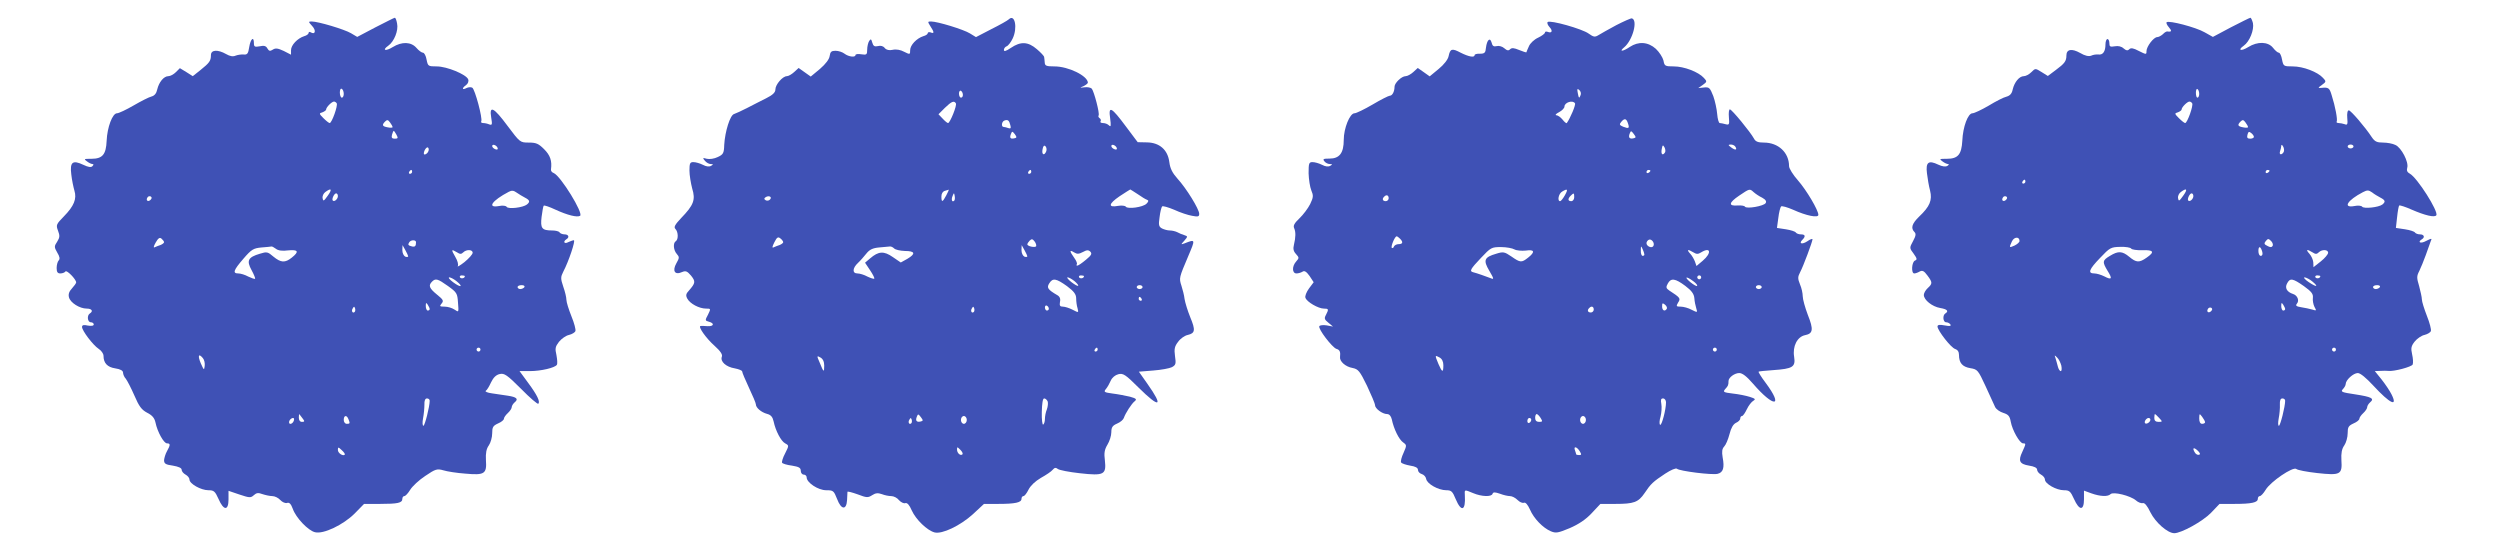
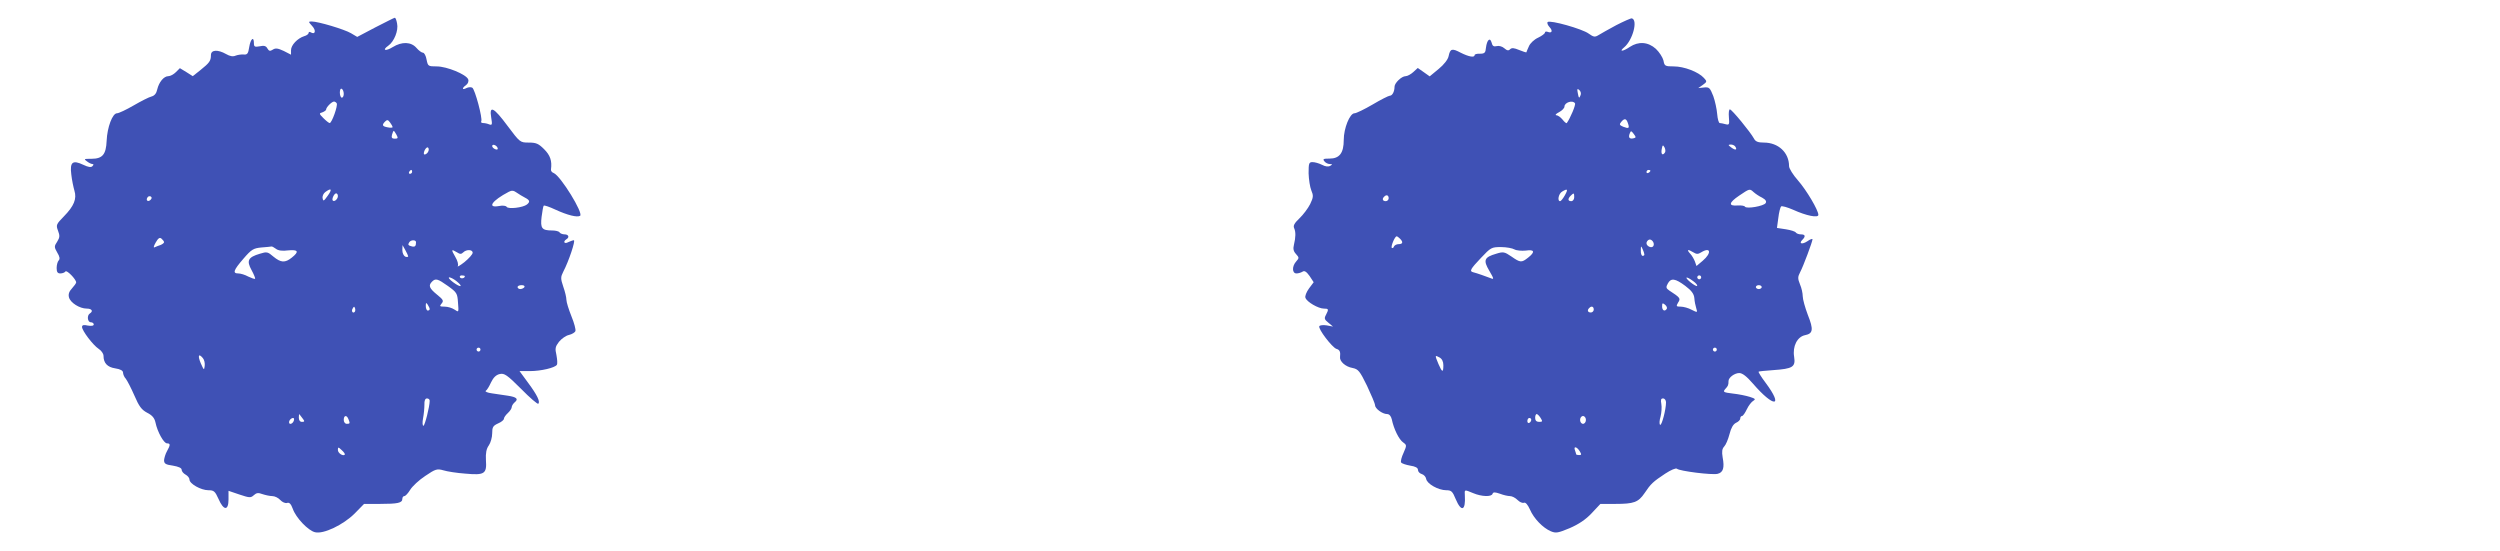
<svg xmlns="http://www.w3.org/2000/svg" version="1.0" width="1280pt" height="282pt" viewBox="0 0 1280 282" preserveAspectRatio="xMidYMid meet">
  <g transform="translate(0,282) scale(0.1,-0.1)" fill="#3f51b5" stroke="none">
    <path d="M1922 2680 l-93 -49 -32 19 c-34 20 -168 60 -201 60 -18 0 -18 -1 3 -24 21 -23 15 -46 -9 -31 -5 3 -10 2 -10 -4 0 -5 -10 -13 -22 -16 -35 -11 -68 -46 -68 -72 l0 -23 -37 19 c-30 14 -42 16 -56 7 -14 -9 -20 -8 -28 6 -7 13 -17 16 -39 11 -26 -5 -30 -2 -30 16 0 37 -17 23 -24 -20 -5 -34 -10 -40 -29 -38 -12 1 -31 -2 -41 -6 -13 -6 -29 -3 -48 8 -44 25 -78 22 -78 -5 0 -30 -8 -40 -54 -77 l-39 -31 -33 21 -33 20 -20 -20 c-12 -12 -29 -21 -39 -21 -23 0 -48 -30 -57 -68 -4 -20 -14 -32 -29 -36 -13 -3 -54 -24 -92 -46 -38 -22 -76 -40 -85 -40 -23 0 -50 -71 -53 -141 -3 -70 -21 -92 -78 -92 -38 0 -40 -1 -23 -13 10 -8 23 -14 29 -14 6 0 6 -4 -1 -11 -7 -7 -21 -5 -46 7 -55 26 -70 15 -62 -49 3 -28 11 -66 16 -83 13 -42 -2 -79 -54 -132 -39 -40 -41 -44 -30 -73 10 -26 9 -35 -4 -56 -16 -24 -16 -28 0 -56 13 -21 15 -33 7 -41 -5 -5 -10 -23 -10 -38 0 -21 5 -28 19 -28 11 0 23 5 26 10 6 10 55 -40 55 -56 0 -4 -10 -18 -21 -30 -15 -16 -20 -30 -16 -46 7 -28 55 -58 91 -58 26 0 35 -13 16 -25 -16 -10 -12 -45 5 -45 8 0 15 -5 15 -11 0 -7 -11 -9 -30 -6 -21 5 -30 3 -30 -7 0 -19 56 -93 85 -112 14 -9 25 -25 25 -36 0 -37 20 -58 60 -64 27 -4 40 -12 40 -22 0 -8 6 -23 14 -31 7 -9 27 -47 44 -86 24 -56 37 -73 65 -88 26 -13 38 -27 43 -50 10 -49 43 -107 59 -107 18 0 18 -8 0 -40 -8 -14 -14 -35 -15 -46 0 -18 8 -23 45 -28 29 -5 45 -12 45 -21 0 -8 9 -19 20 -25 11 -6 20 -17 20 -25 0 -22 59 -55 97 -55 28 0 34 -5 52 -45 26 -60 51 -61 51 -2 l0 44 56 -19 c51 -17 58 -18 74 -3 13 12 23 13 44 5 15 -5 38 -10 50 -10 13 0 31 -9 41 -20 10 -11 26 -18 35 -15 11 4 20 -5 29 -30 16 -46 79 -112 114 -120 43 -11 145 38 203 96 l48 49 82 0 c91 0 114 5 114 26 0 8 5 14 10 14 6 0 19 14 30 32 11 18 45 50 77 71 53 36 61 38 93 29 19 -6 70 -14 113 -17 98 -9 110 -1 105 69 -2 36 2 58 15 76 9 13 17 41 17 61 0 32 4 39 30 51 17 7 30 18 30 24 0 6 9 19 20 29 11 10 20 24 20 30 0 7 7 18 15 25 21 17 11 27 -35 34 -22 3 -59 9 -81 12 -23 3 -37 9 -32 13 6 3 18 23 27 43 12 25 26 39 45 43 23 5 37 -4 109 -76 45 -46 85 -80 88 -76 11 10 -6 45 -52 107 l-44 60 53 0 c57 0 128 17 138 32 4 6 2 28 -2 50 -8 34 -6 43 13 68 13 16 36 32 51 35 16 4 31 13 33 20 3 7 -6 41 -20 75 -14 35 -26 73 -26 85 0 12 -7 42 -16 67 -14 42 -14 49 0 77 28 53 64 161 54 161 -5 0 -18 -5 -29 -10 -20 -11 -28 3 -9 15 17 10 11 25 -9 25 -11 0 -23 5 -26 10 -3 6 -21 10 -38 10 -53 0 -61 11 -54 70 4 29 8 55 11 57 3 3 29 -6 59 -20 63 -29 112 -41 127 -32 19 12 -100 205 -135 219 -9 3 -15 11 -14 18 6 45 -4 73 -35 104 -29 29 -41 34 -79 34 -44 0 -45 1 -108 85 -71 96 -95 108 -84 43 6 -36 5 -40 -10 -35 -9 4 -23 7 -31 7 -9 0 -13 4 -10 9 8 13 -32 164 -46 172 -7 4 -20 3 -30 -2 -23 -12 -24 0 -1 16 9 7 14 19 10 29 -10 25 -109 66 -161 66 -44 0 -45 1 -52 35 -3 19 -12 35 -18 35 -7 0 -22 11 -34 25 -27 31 -74 33 -121 4 -37 -23 -57 -17 -23 7 30 21 53 78 45 114 -3 17 -8 30 -12 29 -3 0 -48 -23 -99 -49z m-162 -341 c0 -10 -4 -19 -10 -19 -5 0 -10 12 -10 26 0 14 4 23 10 19 6 -3 10 -15 10 -26z m-36 -48 c7 -11 -25 -101 -36 -101 -4 0 -18 11 -32 25 -23 23 -23 25 -5 30 10 4 19 10 19 15 0 11 29 40 40 40 5 0 11 -4 14 -9z m286 -122 c0 -3 -11 -4 -25 -1 -28 5 -31 12 -13 30 10 10 15 9 25 -5 7 -9 13 -20 13 -24z m20 -39 c9 -17 8 -20 -9 -20 -14 0 -18 5 -14 20 3 11 7 20 9 20 2 0 8 -9 14 -20z m518 -68 c2 -7 -2 -10 -12 -6 -9 3 -16 11 -16 16 0 13 23 5 28 -10z m-355 -17 c-5 -13 -23 -22 -23 -11 0 15 14 35 21 31 4 -3 6 -12 2 -20z m-83 -105 c0 -5 -5 -10 -11 -10 -5 0 -7 5 -4 10 3 6 8 10 11 10 2 0 4 -4 4 -10z m-432 -122 c-20 -28 -23 -30 -26 -14 -3 11 4 26 14 33 31 23 36 14 12 -19z m1010 -10 c25 -13 27 -21 10 -35 -20 -16 -96 -25 -104 -12 -4 6 -20 8 -40 4 -62 -11 -35 28 51 73 15 8 25 7 40 -4 11 -8 30 -19 43 -26z m-958 8 c0 -15 -18 -31 -26 -23 -7 7 7 37 17 37 5 0 9 -6 9 -14z m-959 -19 c-13 -13 -26 -3 -16 12 3 6 11 8 17 5 6 -4 6 -10 -1 -17z m69 -217 c0 -4 -8 -10 -17 -14 -10 -3 -24 -9 -31 -12 -7 -4 -6 5 5 24 13 23 21 28 30 20 7 -6 13 -14 13 -18z m1290 0 c0 -20 -5 -25 -20 -22 -20 5 -23 9 -15 21 8 14 35 14 35 1z m-717 -34 c11 -9 33 -12 62 -8 52 5 58 -6 19 -37 -35 -28 -56 -26 -94 5 -29 25 -34 26 -69 15 -61 -18 -70 -35 -43 -84 12 -22 20 -42 18 -44 -2 -3 -18 3 -35 11 -16 9 -39 16 -51 16 -30 0 -25 16 26 75 42 49 52 54 93 58 25 2 48 4 51 5 3 1 13 -5 23 -12z m677 -38 c0 -4 -7 -5 -15 -2 -8 4 -15 18 -15 33 l1 26 14 -25 c8 -14 14 -28 15 -32z m250 20 c15 -10 22 -10 32 0 16 16 48 15 48 -2 0 -8 -19 -29 -42 -48 -23 -18 -39 -27 -34 -20 4 7 -1 27 -13 47 -22 38 -21 41 9 23z m40 -122 c0 -11 -19 -15 -25 -6 -3 5 1 10 9 10 9 0 16 -2 16 -4z m-41 -27 c35 -29 20 -33 -19 -4 -19 14 -27 25 -19 25 8 -1 25 -10 38 -21z m-46 -23 c46 -33 49 -38 52 -86 4 -50 4 -50 -18 -35 -12 8 -34 15 -50 15 -26 0 -28 2 -16 16 12 14 8 20 -24 46 -39 32 -45 46 -25 66 18 18 29 15 81 -22z m392 -6 c-3 -5 -13 -10 -21 -10 -8 0 -14 5 -14 10 0 6 9 10 21 10 11 0 17 -4 14 -10z m-485 -112 c0 -5 -4 -8 -10 -8 -5 0 -10 10 -10 23 0 18 2 19 10 7 5 -8 10 -18 10 -22z m-384 -15 c-10 -10 -19 5 -10 18 6 11 8 11 12 0 2 -7 1 -15 -2 -18z m644 -193 c0 -5 -4 -10 -10 -10 -5 0 -10 5 -10 10 0 6 5 10 10 10 6 0 10 -4 10 -10z m-1421 -44 c7 -8 11 -26 9 -40 -3 -23 -4 -22 -20 14 -17 40 -11 53 11 26z m1161 -218 c0 -30 -25 -128 -32 -128 -5 0 -6 17 -2 38 4 20 7 52 7 70 -1 21 4 32 13 32 8 0 14 -5 14 -12z m-651 -90 c12 -15 11 -18 -3 -18 -10 0 -16 8 -16 22 0 12 1 19 3 17 1 -2 9 -12 16 -21z m235 -4 c9 -22 8 -24 -9 -24 -8 0 -15 9 -15 20 0 24 15 27 24 4z m-280 -9 c-6 -16 -24 -21 -24 -7 0 11 11 22 21 22 5 0 6 -7 3 -15z m261 -173 c-9 -9 -35 8 -35 24 0 16 2 16 20 -1 11 -10 18 -20 15 -23z" />
-     <path d="M5165 2721 c-6 -6 -45 -28 -89 -50 l-79 -41 -31 19 c-32 20 -166 61 -199 61 -18 0 -18 -1 -3 -25 20 -30 20 -39 1 -31 -8 3 -15 1 -15 -4 0 -5 -10 -12 -22 -15 -35 -11 -68 -46 -68 -72 0 -23 -1 -23 -31 -8 -18 10 -41 14 -58 10 -19 -4 -32 -1 -41 9 -7 10 -21 14 -35 10 -17 -4 -24 0 -29 18 -5 19 -8 20 -16 8 -5 -8 -10 -28 -10 -44 0 -26 -3 -28 -30 -24 -16 3 -30 1 -30 -4 0 -13 -35 -9 -56 7 -10 8 -31 15 -46 15 -21 0 -27 -5 -30 -26 -2 -17 -20 -41 -50 -67 l-47 -39 -31 22 -31 22 -23 -21 c-12 -11 -29 -21 -37 -21 -22 0 -59 -43 -59 -68 0 -15 -13 -28 -47 -45 -27 -13 -70 -36 -98 -50 -27 -14 -58 -28 -67 -31 -20 -6 -46 -89 -50 -158 -1 -42 -5 -49 -33 -62 -18 -9 -42 -12 -56 -9 -21 6 -23 5 -10 -10 7 -9 21 -17 30 -17 13 0 14 -2 2 -9 -10 -6 -25 -4 -42 5 -16 8 -37 14 -49 14 -17 0 -20 -6 -20 -43 0 -24 7 -65 14 -92 18 -58 8 -85 -57 -152 -32 -34 -38 -46 -29 -55 15 -15 16 -54 2 -63 -15 -9 -12 -46 5 -65 14 -16 14 -20 -2 -48 -22 -39 -8 -62 29 -45 19 8 26 5 46 -18 24 -30 23 -38 -10 -76 -16 -17 -18 -25 -9 -42 14 -26 61 -51 96 -51 25 0 25 0 10 -31 -16 -29 -15 -31 4 -36 31 -8 26 -25 -6 -23 -16 1 -32 2 -36 1 -15 -2 28 -63 72 -102 30 -27 41 -44 37 -55 -10 -25 22 -53 66 -60 21 -4 38 -11 38 -16 0 -6 16 -43 35 -84 19 -40 35 -78 35 -84 0 -18 28 -41 57 -49 20 -5 29 -16 34 -39 10 -48 38 -101 59 -112 20 -11 20 -11 0 -51 -12 -22 -18 -44 -16 -48 3 -5 26 -12 51 -15 36 -6 45 -11 45 -27 0 -10 7 -19 15 -19 8 0 15 -6 15 -14 0 -27 59 -66 100 -66 36 0 39 -2 56 -45 21 -56 48 -58 51 -5 1 19 2 38 2 42 1 3 24 -3 52 -13 47 -18 53 -18 75 -4 17 11 29 12 49 5 15 -6 36 -10 48 -10 13 0 31 -9 40 -21 10 -11 25 -18 32 -15 10 3 21 -9 33 -37 21 -47 79 -103 117 -113 39 -10 132 35 196 93 l57 53 73 0 c87 0 119 7 119 26 0 8 5 14 10 14 6 0 17 15 26 33 10 20 34 43 63 60 27 15 54 33 61 42 9 11 16 12 26 4 7 -6 58 -16 113 -22 124 -14 136 -7 128 66 -5 37 -2 55 13 80 11 18 20 46 20 64 0 25 6 34 29 44 17 7 32 20 35 29 8 24 40 74 56 86 12 10 7 14 -25 23 -22 5 -62 13 -88 16 -44 6 -47 8 -35 23 8 9 19 29 25 43 7 16 23 29 39 33 24 6 36 -1 103 -68 110 -109 130 -100 45 20 l-43 61 74 6 c40 3 83 11 95 17 20 11 22 17 16 57 -5 36 -2 50 16 73 11 16 34 32 49 35 38 9 41 24 13 91 -13 32 -26 74 -29 93 -2 19 -10 49 -16 68 -13 40 -12 41 35 152 37 87 37 87 -19 65 -20 -7 -20 -7 -1 14 18 21 18 22 0 28 -11 3 -27 10 -36 15 -10 5 -27 9 -39 9 -11 0 -29 5 -39 10 -17 9 -19 18 -13 58 3 26 9 50 13 55 3 4 31 -4 62 -17 30 -14 72 -28 92 -31 30 -6 36 -4 36 10 0 24 -66 131 -111 180 -26 29 -38 52 -42 85 -8 63 -50 100 -115 101 l-47 1 -60 80 c-75 101 -91 109 -81 42 5 -38 4 -46 -6 -36 -7 7 -20 12 -31 12 -10 0 -16 4 -12 9 3 5 1 12 -5 16 -6 4 -8 10 -5 14 6 11 -23 121 -35 137 -6 6 -22 9 -38 7 -25 -3 -26 -3 -4 6 12 6 22 14 22 18 -2 35 -100 83 -171 83 -42 0 -49 3 -50 20 -1 11 -2 24 -3 28 0 5 -17 23 -37 40 -45 39 -83 41 -133 7 -25 -17 -36 -20 -36 -11 0 8 6 16 14 19 8 3 22 21 31 40 26 55 11 128 -20 98z m-235 -387 c0 -8 -4 -14 -10 -14 -5 0 -10 9 -10 21 0 11 5 17 10 14 6 -3 10 -13 10 -21z m-36 -43 c7 -10 -30 -101 -40 -101 -4 0 -16 10 -28 23 l-21 22 33 33 c34 33 47 38 56 23z m279 -112 c4 -15 2 -19 -10 -15 -8 3 -19 6 -24 6 -14 0 -11 28 4 33 17 6 24 1 30 -24z m21 -67 c-21 -5 -26 2 -18 22 6 15 7 15 20 -1 11 -15 10 -19 -2 -21z m163 -66 c-10 -26 -25 -18 -19 10 3 17 8 22 15 15 5 -5 7 -17 4 -25z m361 16 c2 -7 -2 -10 -12 -6 -9 3 -16 11 -16 16 0 13 23 5 28 -10z m-438 -122 c0 -5 -5 -10 -11 -10 -5 0 -7 5 -4 10 3 6 8 10 11 10 2 0 4 -4 4 -10z m-435 -120 c-19 -36 -25 -38 -25 -6 0 15 7 26 18 29 9 3 18 5 20 6 1 0 -4 -12 -13 -29z m980 6 c20 -14 41 -27 48 -29 9 -3 8 -9 -3 -20 -18 -18 -97 -29 -106 -15 -4 5 -21 7 -39 4 -53 -10 -50 10 7 49 29 19 54 35 55 35 1 0 18 -11 38 -24z m-939 -33 c-11 -11 -17 4 -9 23 7 18 8 18 11 1 2 -10 1 -21 -2 -24z m-944 5 c-6 -6 -16 -7 -22 -3 -9 6 -9 9 1 16 17 10 34 0 21 -13z m68 -218 c0 -4 -8 -10 -17 -14 -10 -3 -24 -9 -31 -12 -10 -5 -9 2 3 26 13 26 19 29 31 19 8 -6 14 -15 14 -19z m1295 -21 c-6 -8 -45 0 -45 10 0 4 6 13 12 19 10 10 15 9 25 -4 7 -9 10 -20 8 -25z m-727 -11 c7 -7 31 -12 55 -13 52 0 57 -14 13 -40 l-34 -19 -41 28 c-46 32 -73 30 -116 -7 l-26 -22 26 -39 c14 -21 24 -40 21 -43 -2 -2 -18 3 -35 11 -16 9 -39 16 -51 16 -27 0 -26 27 3 54 12 11 31 33 43 48 16 20 32 28 65 31 24 2 49 4 55 5 5 1 15 -3 22 -10z m682 -40 c0 -4 -7 -5 -15 -2 -8 4 -15 18 -15 33 l1 26 14 -25 c8 -14 14 -28 15 -32z m285 22 c20 11 28 11 38 1 9 -10 5 -18 -23 -41 -19 -16 -39 -30 -44 -30 -5 0 -6 3 -3 6 4 4 -2 19 -13 34 -25 35 -25 43 -1 28 16 -10 25 -9 46 2z m5 -124 c0 -11 -19 -15 -25 -6 -3 5 1 10 9 10 9 0 16 -2 16 -4z m-49 -25 c13 -11 22 -22 19 -24 -3 -3 -18 6 -35 19 -16 13 -25 24 -19 24 7 0 22 -9 35 -19z m-38 -26 c36 -27 47 -42 47 -63 0 -15 3 -38 7 -50 6 -24 6 -24 -25 -8 -17 9 -40 16 -50 16 -15 0 -18 5 -15 24 4 16 -1 28 -14 35 -48 28 -55 38 -41 60 18 29 35 26 91 -14z m387 -5 c0 -5 -7 -10 -15 -10 -8 0 -15 5 -15 10 0 6 7 10 15 10 8 0 15 -4 15 -10z m-5 -60 c3 -5 1 -10 -4 -10 -6 0 -11 5 -11 10 0 6 2 10 4 10 3 0 8 -4 11 -10z m-475 -51 c0 -5 -4 -9 -10 -9 -5 0 -10 7 -10 16 0 8 5 12 10 9 6 -3 10 -10 10 -16z m-384 -16 c-10 -10 -19 5 -10 18 6 11 8 11 12 0 2 -7 1 -15 -2 -18z m634 -193 c0 -5 -5 -10 -11 -10 -5 0 -7 5 -4 10 3 6 8 10 11 10 2 0 4 -4 4 -10z m-1400 -82 c0 -37 -3 -35 -23 15 -16 36 -15 37 3 27 13 -7 20 -21 20 -42z m1144 -183 c3 -8 1 -27 -4 -41 -6 -14 -10 -36 -10 -49 0 -13 -4 -26 -9 -29 -4 -3 -8 26 -7 64 1 45 5 70 12 70 7 0 14 -7 18 -15z m-650 -103 c-21 -5 -28 4 -20 24 6 16 8 15 21 -2 12 -16 12 -19 -1 -22z m236 8 c0 -11 -7 -20 -15 -20 -8 0 -15 9 -15 20 0 11 7 20 15 20 8 0 15 -9 15 -20z m-284 -17 c-10 -10 -19 5 -10 18 6 11 8 11 12 0 2 -7 1 -15 -2 -18z m262 -159 c-10 -10 -28 6 -28 24 0 15 1 15 17 -1 9 -9 14 -19 11 -23z" />
    <path d="M8275 2691 c-38 -21 -79 -43 -91 -51 -18 -11 -25 -10 -50 8 -32 24 -199 71 -210 59 -4 -4 0 -15 9 -25 19 -20 13 -34 -9 -25 -8 3 -14 1 -14 -4 0 -5 -16 -17 -35 -26 -20 -9 -41 -29 -47 -44 -7 -16 -13 -29 -13 -31 -1 -1 -18 4 -37 12 -26 11 -38 12 -46 4 -9 -9 -16 -7 -30 5 -10 9 -27 14 -38 11 -16 -4 -23 0 -27 18 -8 29 -24 14 -29 -27 -2 -25 -7 -30 -30 -30 -16 1 -28 -3 -28 -7 0 -14 -29 -9 -71 12 -45 24 -54 21 -62 -17 -3 -17 -24 -44 -51 -66 l-46 -38 -31 22 -30 21 -23 -21 c-12 -11 -30 -21 -39 -21 -21 0 -57 -35 -57 -54 0 -24 -11 -46 -24 -46 -6 0 -46 -20 -88 -45 -43 -25 -84 -45 -93 -45 -24 0 -55 -77 -55 -136 0 -68 -22 -96 -73 -96 -31 0 -36 -2 -26 -14 6 -8 19 -14 28 -14 13 0 14 -2 2 -9 -10 -6 -25 -4 -42 5 -16 8 -37 14 -49 14 -18 0 -20 -6 -20 -57 1 -32 7 -71 14 -88 11 -26 11 -35 -6 -70 -11 -22 -36 -55 -55 -73 -25 -24 -33 -37 -27 -50 9 -20 8 -47 -1 -85 -5 -20 -3 -33 10 -47 17 -19 17 -21 2 -38 -23 -25 -22 -62 1 -62 9 0 23 4 31 9 10 7 20 0 36 -22 l21 -32 -24 -32 c-13 -18 -22 -40 -18 -48 7 -21 66 -55 94 -55 25 0 26 -3 11 -32 -10 -18 -8 -24 12 -40 l24 -20 -32 6 c-18 3 -35 1 -38 -4 -8 -13 65 -108 87 -116 18 -5 22 -16 19 -42 -3 -22 28 -50 64 -56 29 -6 37 -15 74 -91 22 -47 41 -91 41 -99 0 -18 38 -46 62 -46 11 0 20 -10 24 -27 10 -49 37 -104 58 -118 19 -14 19 -15 2 -54 -10 -21 -16 -44 -12 -49 3 -5 24 -12 46 -16 27 -4 40 -11 40 -22 0 -9 9 -18 19 -21 11 -3 21 -14 23 -25 4 -25 62 -58 103 -58 26 0 32 -6 48 -45 29 -69 52 -60 47 18 -2 32 -3 31 43 12 43 -18 94 -20 99 -3 3 9 12 9 38 0 18 -7 41 -12 51 -12 11 0 28 -9 39 -20 11 -11 25 -17 33 -14 8 3 19 -10 30 -34 20 -47 67 -95 107 -112 26 -11 37 -9 97 16 46 20 82 44 112 76 l45 48 77 0 c94 0 117 8 149 55 32 48 44 59 106 100 29 19 55 30 60 25 13 -12 180 -33 208 -26 29 7 36 31 26 84 -5 30 -3 44 8 56 8 8 20 36 27 63 8 32 19 51 33 58 12 5 22 15 22 22 0 7 4 13 9 13 5 0 16 16 25 35 9 19 24 38 33 43 13 8 10 11 -18 20 -19 6 -58 14 -87 17 -49 6 -52 8 -38 24 14 15 16 20 16 40 0 18 31 41 55 41 16 0 38 -17 70 -54 108 -125 159 -122 65 4 -22 29 -38 55 -36 57 1 2 35 5 75 8 100 7 115 16 107 68 -9 54 16 103 56 111 41 8 44 29 14 104 -14 37 -26 80 -26 95 0 15 -6 43 -14 61 -12 30 -12 38 1 63 16 30 63 156 63 168 0 4 -12 0 -26 -10 -27 -18 -46 -13 -26 7 18 18 15 28 -7 28 -11 0 -22 4 -26 9 -3 6 -26 13 -51 17 l-46 7 7 51 c3 28 10 54 14 59 4 4 32 -4 62 -17 68 -31 129 -43 129 -26 0 24 -61 127 -105 177 -25 28 -45 61 -45 72 0 70 -55 121 -129 121 -30 0 -43 5 -51 21 -18 33 -113 149 -123 149 -5 0 -7 -18 -5 -41 3 -36 2 -40 -17 -35 -11 3 -24 6 -30 6 -5 0 -11 21 -13 46 -2 25 -11 67 -20 92 -17 43 -21 47 -48 44 l-29 -3 23 16 c22 16 23 18 6 36 -28 31 -102 59 -154 59 -45 0 -48 2 -53 30 -4 16 -21 43 -39 60 -40 36 -89 39 -133 10 -37 -25 -58 -26 -29 -2 44 37 71 140 39 148 -5 1 -41 -15 -80 -35z m-182 -357 c-7 -20 -10 -18 -15 11 -4 20 -2 23 8 14 7 -6 10 -17 7 -25z m-29 -43 c5 -7 -24 -76 -42 -101 -2 -3 -12 5 -22 18 -10 12 -24 22 -32 22 -7 1 -1 8 15 16 15 8 27 21 27 28 0 22 43 35 54 17z m271 -102 c9 -26 5 -29 -24 -18 -19 8 -21 12 -11 24 17 21 27 19 35 -6z m29 -77 c-21 -5 -28 4 -20 24 6 16 8 15 21 -2 12 -16 12 -19 -1 -22z m161 -72 c-12 -19 -22 -10 -17 16 4 22 6 24 14 10 5 -9 6 -21 3 -26z m360 29 c11 -17 0 -20 -21 -4 -17 13 -17 14 -2 15 9 0 20 -5 23 -11z m-435 -123 c0 -3 -4 -8 -10 -11 -5 -3 -10 -1 -10 4 0 6 5 11 10 11 6 0 10 -2 10 -4z m-438 -126 c-9 -16 -20 -30 -24 -30 -16 0 -8 39 10 49 28 17 32 13 14 -19z m967 16 c9 -8 28 -21 43 -28 18 -10 24 -19 18 -28 -9 -15 -98 -31 -106 -18 -3 5 -20 7 -37 6 -49 -4 -46 14 7 50 55 37 54 37 75 18z m-919 -26 c0 -11 -7 -20 -15 -20 -18 0 -19 12 -3 28 16 16 18 15 18 -8z m-950 -5 c0 -8 -7 -15 -15 -15 -16 0 -20 12 -8 23 11 12 23 8 23 -8z m58 -207 c17 -17 15 -28 -7 -28 -11 0 -21 -6 -24 -12 -2 -7 -7 -10 -11 -7 -6 6 15 59 25 59 3 0 10 -5 17 -12z m1297 -38 c-8 -13 -35 -1 -35 15 0 7 6 15 13 18 14 5 31 -19 22 -33z m-711 -17 c11 -6 37 -8 58 -6 45 7 49 -7 12 -36 -34 -27 -40 -26 -86 6 -35 24 -42 25 -77 14 -62 -18 -68 -33 -36 -87 24 -41 25 -46 9 -39 -23 9 -74 27 -91 31 -21 5 -15 16 40 74 50 53 54 55 102 55 28 0 59 -6 69 -12z m665 -25 c1 -5 -3 -8 -9 -8 -5 0 -10 12 -9 28 0 24 1 25 9 7 5 -11 9 -23 9 -27z m251 10 c16 -10 24 -10 40 0 49 30 55 -3 8 -43 l-32 -27 -8 23 c-5 13 -16 32 -25 41 -19 21 -11 23 17 6z m40 -128 c0 -5 -4 -10 -10 -10 -5 0 -10 5 -10 10 0 6 5 10 10 10 6 0 10 -4 10 -10z m-40 -20 c14 -10 22 -21 19 -24 -2 -3 -18 6 -34 19 -35 29 -22 33 15 5z m-41 -24 c32 -24 44 -41 46 -62 1 -17 6 -40 10 -53 7 -22 6 -22 -24 -7 -16 9 -42 16 -56 16 -23 0 -24 2 -13 21 14 21 11 25 -46 62 -16 11 -17 17 -7 35 16 30 38 27 90 -12z m391 -6 c0 -5 -7 -10 -15 -10 -8 0 -15 5 -15 10 0 6 7 10 15 10 8 0 15 -4 15 -10z m-486 -111 c-10 -16 -24 -9 -24 12 0 18 2 19 15 9 8 -7 12 -16 9 -21z m-374 -4 c0 -8 -7 -15 -15 -15 -16 0 -20 12 -8 23 11 12 23 8 23 -8z m630 -205 c0 -5 -4 -10 -10 -10 -5 0 -10 5 -10 10 0 6 5 10 10 10 6 0 10 -4 10 -10z m-1400 -80 c0 -39 -6 -38 -25 6 -19 46 -19 47 5 34 13 -7 20 -21 20 -40z m1140 -190 c0 -37 -22 -120 -30 -115 -5 3 -4 22 2 42 5 20 7 49 4 65 -4 21 -2 28 9 28 8 0 15 -9 15 -20z m-642 -80 c11 -18 10 -20 -8 -20 -13 0 -20 7 -20 20 0 11 3 20 8 20 4 0 13 -9 20 -20z m232 -10 c0 -11 -7 -20 -15 -20 -8 0 -15 9 -15 20 0 11 7 20 15 20 8 0 15 -9 15 -20z m-280 1 c0 -6 -4 -13 -10 -16 -5 -3 -10 1 -10 9 0 9 5 16 10 16 6 0 10 -4 10 -9z m248 -161 c10 -17 10 -20 -3 -20 -8 0 -15 2 -15 4 0 2 -3 11 -6 20 -9 23 9 20 24 -4z" />
-     <path d="M11422 2680 l-92 -49 -43 24 c-43 25 -183 62 -194 51 -3 -3 2 -15 12 -26 16 -18 14 -25 -8 -21 -4 1 -15 -5 -23 -14 -9 -8 -22 -15 -29 -15 -18 0 -55 -48 -55 -72 0 -18 -1 -18 -39 1 -28 15 -41 17 -49 9 -9 -9 -16 -7 -29 4 -12 11 -28 14 -45 11 -24 -4 -28 -2 -28 16 0 11 -4 21 -10 21 -5 0 -10 -12 -10 -27 0 -37 -13 -55 -36 -52 -11 1 -27 -1 -37 -6 -12 -5 -32 -1 -57 14 -43 24 -70 19 -70 -13 0 -29 -9 -41 -55 -75 l-40 -30 -32 20 c-32 20 -32 20 -52 0 -12 -12 -29 -21 -39 -21 -23 0 -48 -30 -57 -68 -4 -21 -14 -32 -32 -37 -14 -3 -55 -24 -91 -46 -36 -21 -74 -39 -83 -39 -23 0 -49 -69 -52 -141 -4 -70 -22 -92 -79 -92 -38 0 -40 -1 -23 -13 10 -8 24 -14 29 -14 6 0 5 -4 -3 -9 -9 -6 -26 -4 -47 6 -50 24 -65 13 -58 -44 3 -26 10 -67 16 -89 12 -49 -1 -81 -56 -133 -37 -36 -44 -59 -24 -79 9 -9 7 -20 -7 -46 -19 -35 -19 -36 3 -65 17 -24 19 -30 7 -35 -17 -6 -21 -66 -4 -66 6 0 18 4 28 10 14 7 22 3 39 -20 27 -36 27 -42 2 -65 -11 -10 -20 -26 -20 -35 0 -26 43 -60 84 -67 36 -6 45 -16 26 -28 -15 -9 -12 -45 4 -45 8 0 18 -5 22 -11 5 -9 -3 -10 -30 -5 -26 5 -36 3 -36 -6 1 -21 70 -110 91 -115 12 -4 19 -14 19 -30 0 -41 17 -61 58 -68 37 -6 40 -10 78 -92 21 -47 44 -96 49 -107 6 -12 25 -25 42 -30 25 -8 33 -16 38 -45 8 -44 46 -111 63 -111 16 0 15 -2 -4 -44 -22 -46 -14 -62 35 -70 26 -4 41 -11 41 -21 0 -8 9 -19 20 -25 11 -6 20 -17 20 -25 0 -22 59 -55 97 -55 28 0 34 -5 52 -45 27 -60 51 -61 51 -1 l0 44 38 -14 c45 -16 84 -18 98 -4 14 14 102 -8 130 -32 11 -10 27 -16 35 -14 9 3 23 -13 39 -47 26 -52 87 -106 122 -107 36 0 145 60 188 104 l44 46 76 0 c88 0 120 7 120 26 0 8 5 14 10 14 6 0 19 14 30 32 25 42 140 120 157 107 6 -6 54 -15 107 -21 119 -13 129 -8 124 66 -2 36 2 58 15 76 9 13 17 41 17 61 0 32 4 39 30 51 17 7 30 18 30 24 0 6 9 19 20 29 11 10 20 24 20 30 0 7 7 18 15 25 24 20 7 28 -77 41 -68 10 -75 13 -63 26 8 8 15 20 15 27 0 20 39 56 62 56 13 0 43 -25 80 -65 85 -92 127 -112 92 -43 -9 18 -32 52 -51 76 l-34 42 28 1 c15 1 34 1 41 0 28 -4 121 21 125 33 3 8 2 31 -3 52 -7 31 -5 42 13 65 12 15 35 31 50 34 16 4 31 13 33 20 3 7 -6 42 -20 77 -14 36 -26 74 -26 85 0 11 -7 41 -14 68 -13 43 -13 51 1 78 8 17 23 53 33 81 10 28 21 59 25 70 8 17 6 17 -24 2 -27 -15 -46 -7 -21 9 17 10 11 25 -9 25 -11 0 -22 4 -26 9 -3 6 -26 13 -51 17 l-47 7 6 54 c3 30 8 58 11 61 3 2 32 -7 63 -21 69 -30 119 -42 127 -29 12 19 -98 193 -136 213 -13 7 -17 16 -13 30 9 28 -30 104 -61 117 -14 7 -42 12 -63 12 -31 0 -42 5 -57 27 -34 52 -108 138 -118 138 -7 0 -10 -16 -8 -39 3 -32 1 -38 -13 -32 -9 3 -23 6 -31 6 -9 0 -13 4 -10 8 5 9 -7 76 -26 135 -11 37 -16 41 -53 37 -18 -1 -18 0 3 15 22 16 23 18 6 36 -28 31 -102 59 -155 59 -47 0 -48 1 -55 35 -3 19 -11 35 -16 35 -6 0 -19 11 -30 25 -25 32 -79 34 -127 4 -37 -23 -57 -17 -23 7 30 21 54 81 47 116 -4 15 -10 28 -13 27 -4 0 -49 -23 -100 -49z m-162 -341 c0 -10 -4 -19 -9 -19 -5 0 -8 11 -8 25 0 13 3 22 8 19 5 -3 9 -14 9 -25z m-36 -48 c7 -11 -25 -101 -36 -101 -4 0 -18 11 -32 25 -23 23 -23 25 -5 30 10 4 19 10 19 15 0 11 29 40 40 40 5 0 11 -4 14 -9z m286 -122 c0 -3 -11 -4 -25 -1 -28 5 -31 12 -13 30 10 10 15 9 25 -5 7 -9 13 -20 13 -24z m30 -50 c0 -5 -9 -9 -19 -9 -14 0 -18 5 -14 20 4 16 8 18 19 9 8 -6 14 -15 14 -20z m153 -76 c-3 -7 -10 -13 -15 -13 -6 0 -7 7 -4 16 3 9 6 21 6 27 0 7 4 7 9 -2 5 -8 7 -20 4 -28z m357 27 c0 -5 -7 -10 -15 -10 -8 0 -15 5 -15 10 0 6 7 10 15 10 8 0 15 -4 15 -10z m-430 -124 c0 -3 -4 -8 -10 -11 -5 -3 -10 -1 -10 4 0 6 5 11 10 11 6 0 10 -2 10 -4z m-1250 -56 c0 -5 -5 -10 -11 -10 -5 0 -7 5 -4 10 3 6 8 10 11 10 2 0 4 -4 4 -10z m808 -72 c-20 -28 -23 -30 -26 -14 -3 11 4 26 14 33 31 23 36 14 12 -19z m1010 -10 c25 -13 27 -21 10 -35 -19 -15 -97 -23 -104 -11 -4 5 -21 7 -40 3 -61 -11 -35 30 44 71 23 12 29 11 47 -1 11 -9 30 -20 43 -27z m-958 8 c0 -15 -18 -31 -26 -23 -7 7 7 37 17 37 5 0 9 -6 9 -14z m-959 -19 c-13 -13 -26 -3 -16 12 3 6 11 8 17 5 6 -4 6 -10 -1 -17z m69 -211 c0 -6 -11 -16 -25 -23 -29 -13 -29 -12 -14 21 11 24 39 26 39 2z m1296 -25 c-5 -8 -13 -8 -27 0 -17 8 -18 13 -8 25 11 13 14 13 27 0 8 -8 11 -19 8 -25z m-724 -14 c3 -5 29 -9 57 -8 58 2 64 -9 22 -38 -38 -27 -53 -26 -89 4 -36 30 -57 31 -99 5 -39 -23 -40 -31 -12 -77 26 -41 21 -48 -17 -28 -16 8 -39 15 -51 15 -35 0 -28 20 30 80 49 52 55 55 102 56 28 1 53 -3 57 -9z m671 -17 c3 -12 0 -20 -8 -20 -7 0 -12 11 -12 25 0 28 12 25 20 -5z m257 -2 c15 -10 22 -10 32 0 16 16 48 15 48 -2 0 -8 -17 -28 -37 -44 l-38 -30 -1 25 c-1 13 -10 33 -20 44 -20 22 -13 25 16 7z m40 -122 c0 -11 -19 -15 -25 -6 -3 5 1 10 9 10 9 0 16 -2 16 -4z m-41 -27 c35 -29 22 -31 -19 -3 -19 13 -28 24 -20 24 8 -1 26 -10 39 -21z m-43 -24 c39 -28 48 -40 46 -59 -2 -14 2 -35 8 -47 11 -20 11 -21 -11 -14 -13 4 -39 9 -57 12 -25 4 -30 8 -22 18 14 16 3 43 -20 50 -31 10 -43 31 -30 54 15 29 29 26 86 -14z m389 -5 c-3 -5 -13 -10 -21 -10 -8 0 -14 5 -14 10 0 6 9 10 21 10 11 0 17 -4 14 -10z m-485 -112 c0 -5 -4 -8 -10 -8 -5 0 -10 10 -10 23 0 18 2 19 10 7 5 -8 10 -18 10 -22z m-379 -11 c-13 -13 -26 -3 -16 12 3 6 11 8 17 5 6 -4 6 -10 -1 -17z m639 -197 c0 -5 -4 -10 -10 -10 -5 0 -10 5 -10 10 0 6 5 10 10 10 6 0 10 -4 10 -10z m-1406 -82 c3 -16 2 -28 -3 -28 -5 0 -12 11 -15 24 -3 13 -9 32 -12 43 -6 16 -5 16 8 3 9 -8 18 -27 22 -42z m1146 -180 c0 -30 -25 -128 -32 -128 -5 0 -5 17 -1 38 4 20 7 52 6 70 -1 22 3 32 13 32 8 0 14 -5 14 -12z m-645 -88 c18 -19 17 -20 -3 -20 -15 0 -22 6 -22 20 0 11 2 20 3 20 2 0 12 -9 22 -20z m235 -22 c0 -4 -7 -8 -15 -8 -10 0 -15 10 -15 28 1 26 1 26 15 8 8 -11 15 -23 15 -28z m-280 13 c0 -12 -20 -25 -27 -18 -7 7 6 27 18 27 5 0 9 -4 9 -9z m250 -179 c-7 -3 -16 2 -21 9 -16 25 -9 32 12 13 13 -12 16 -20 9 -22z" />
  </g>
</svg>